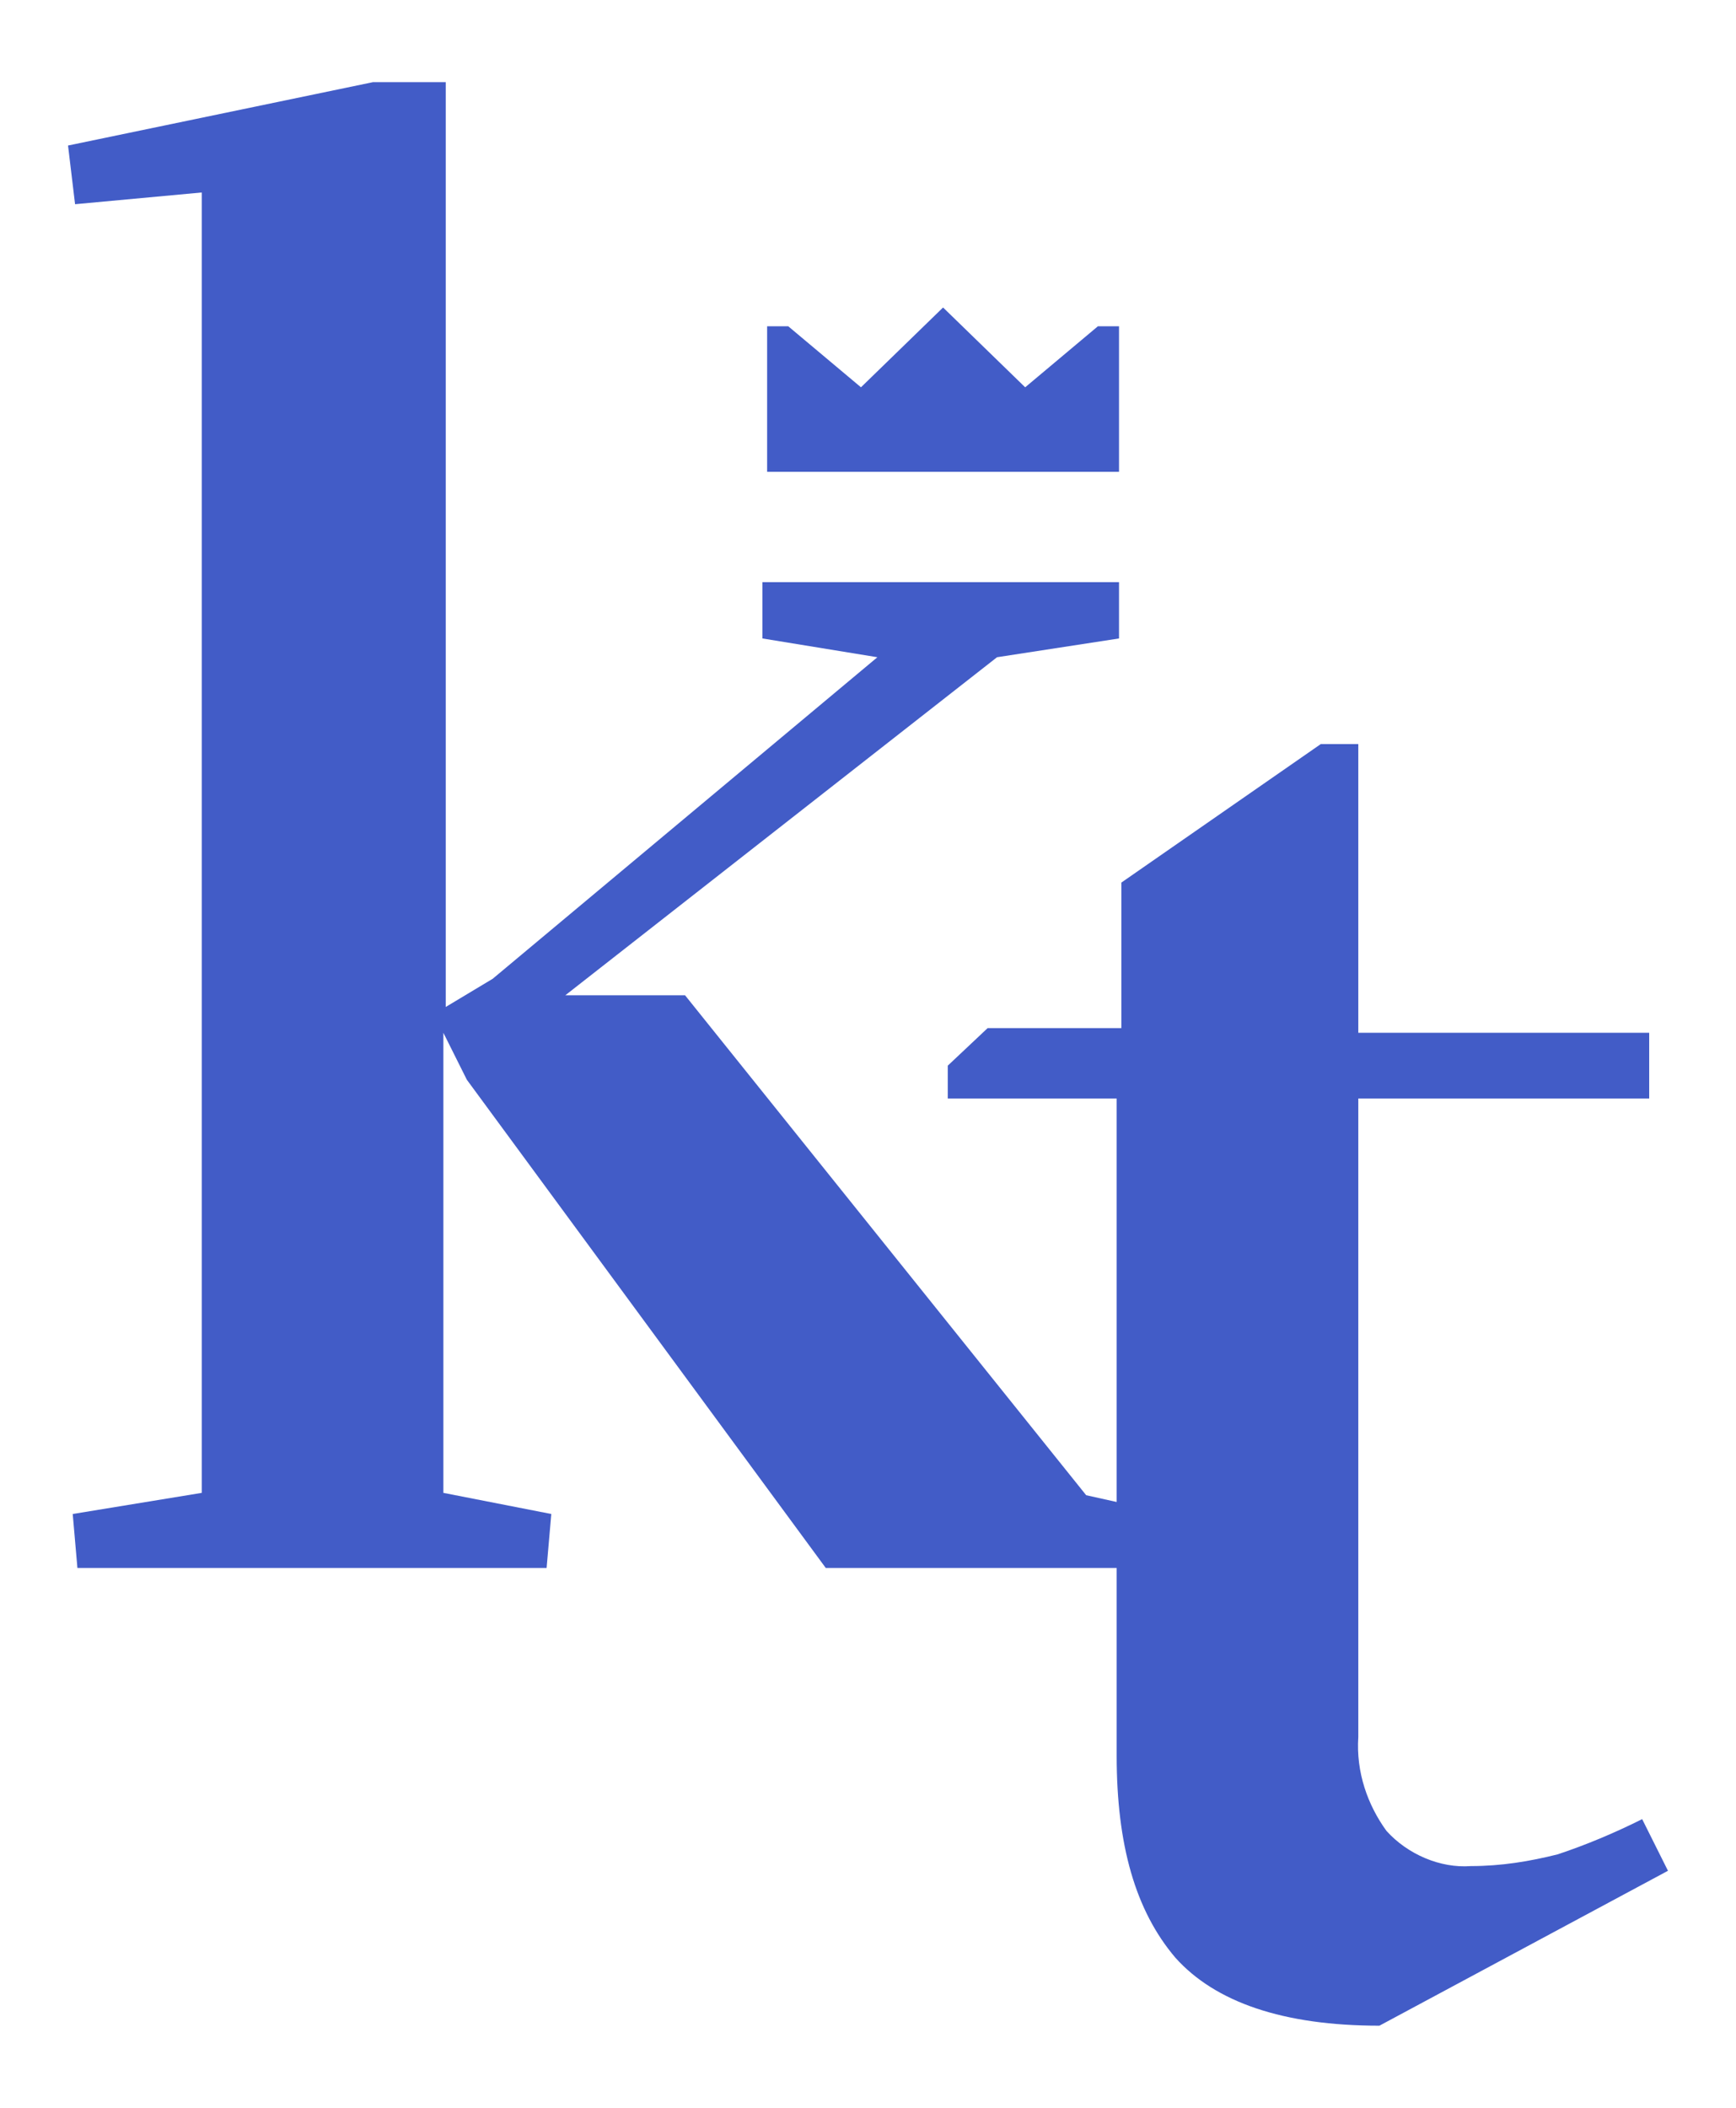
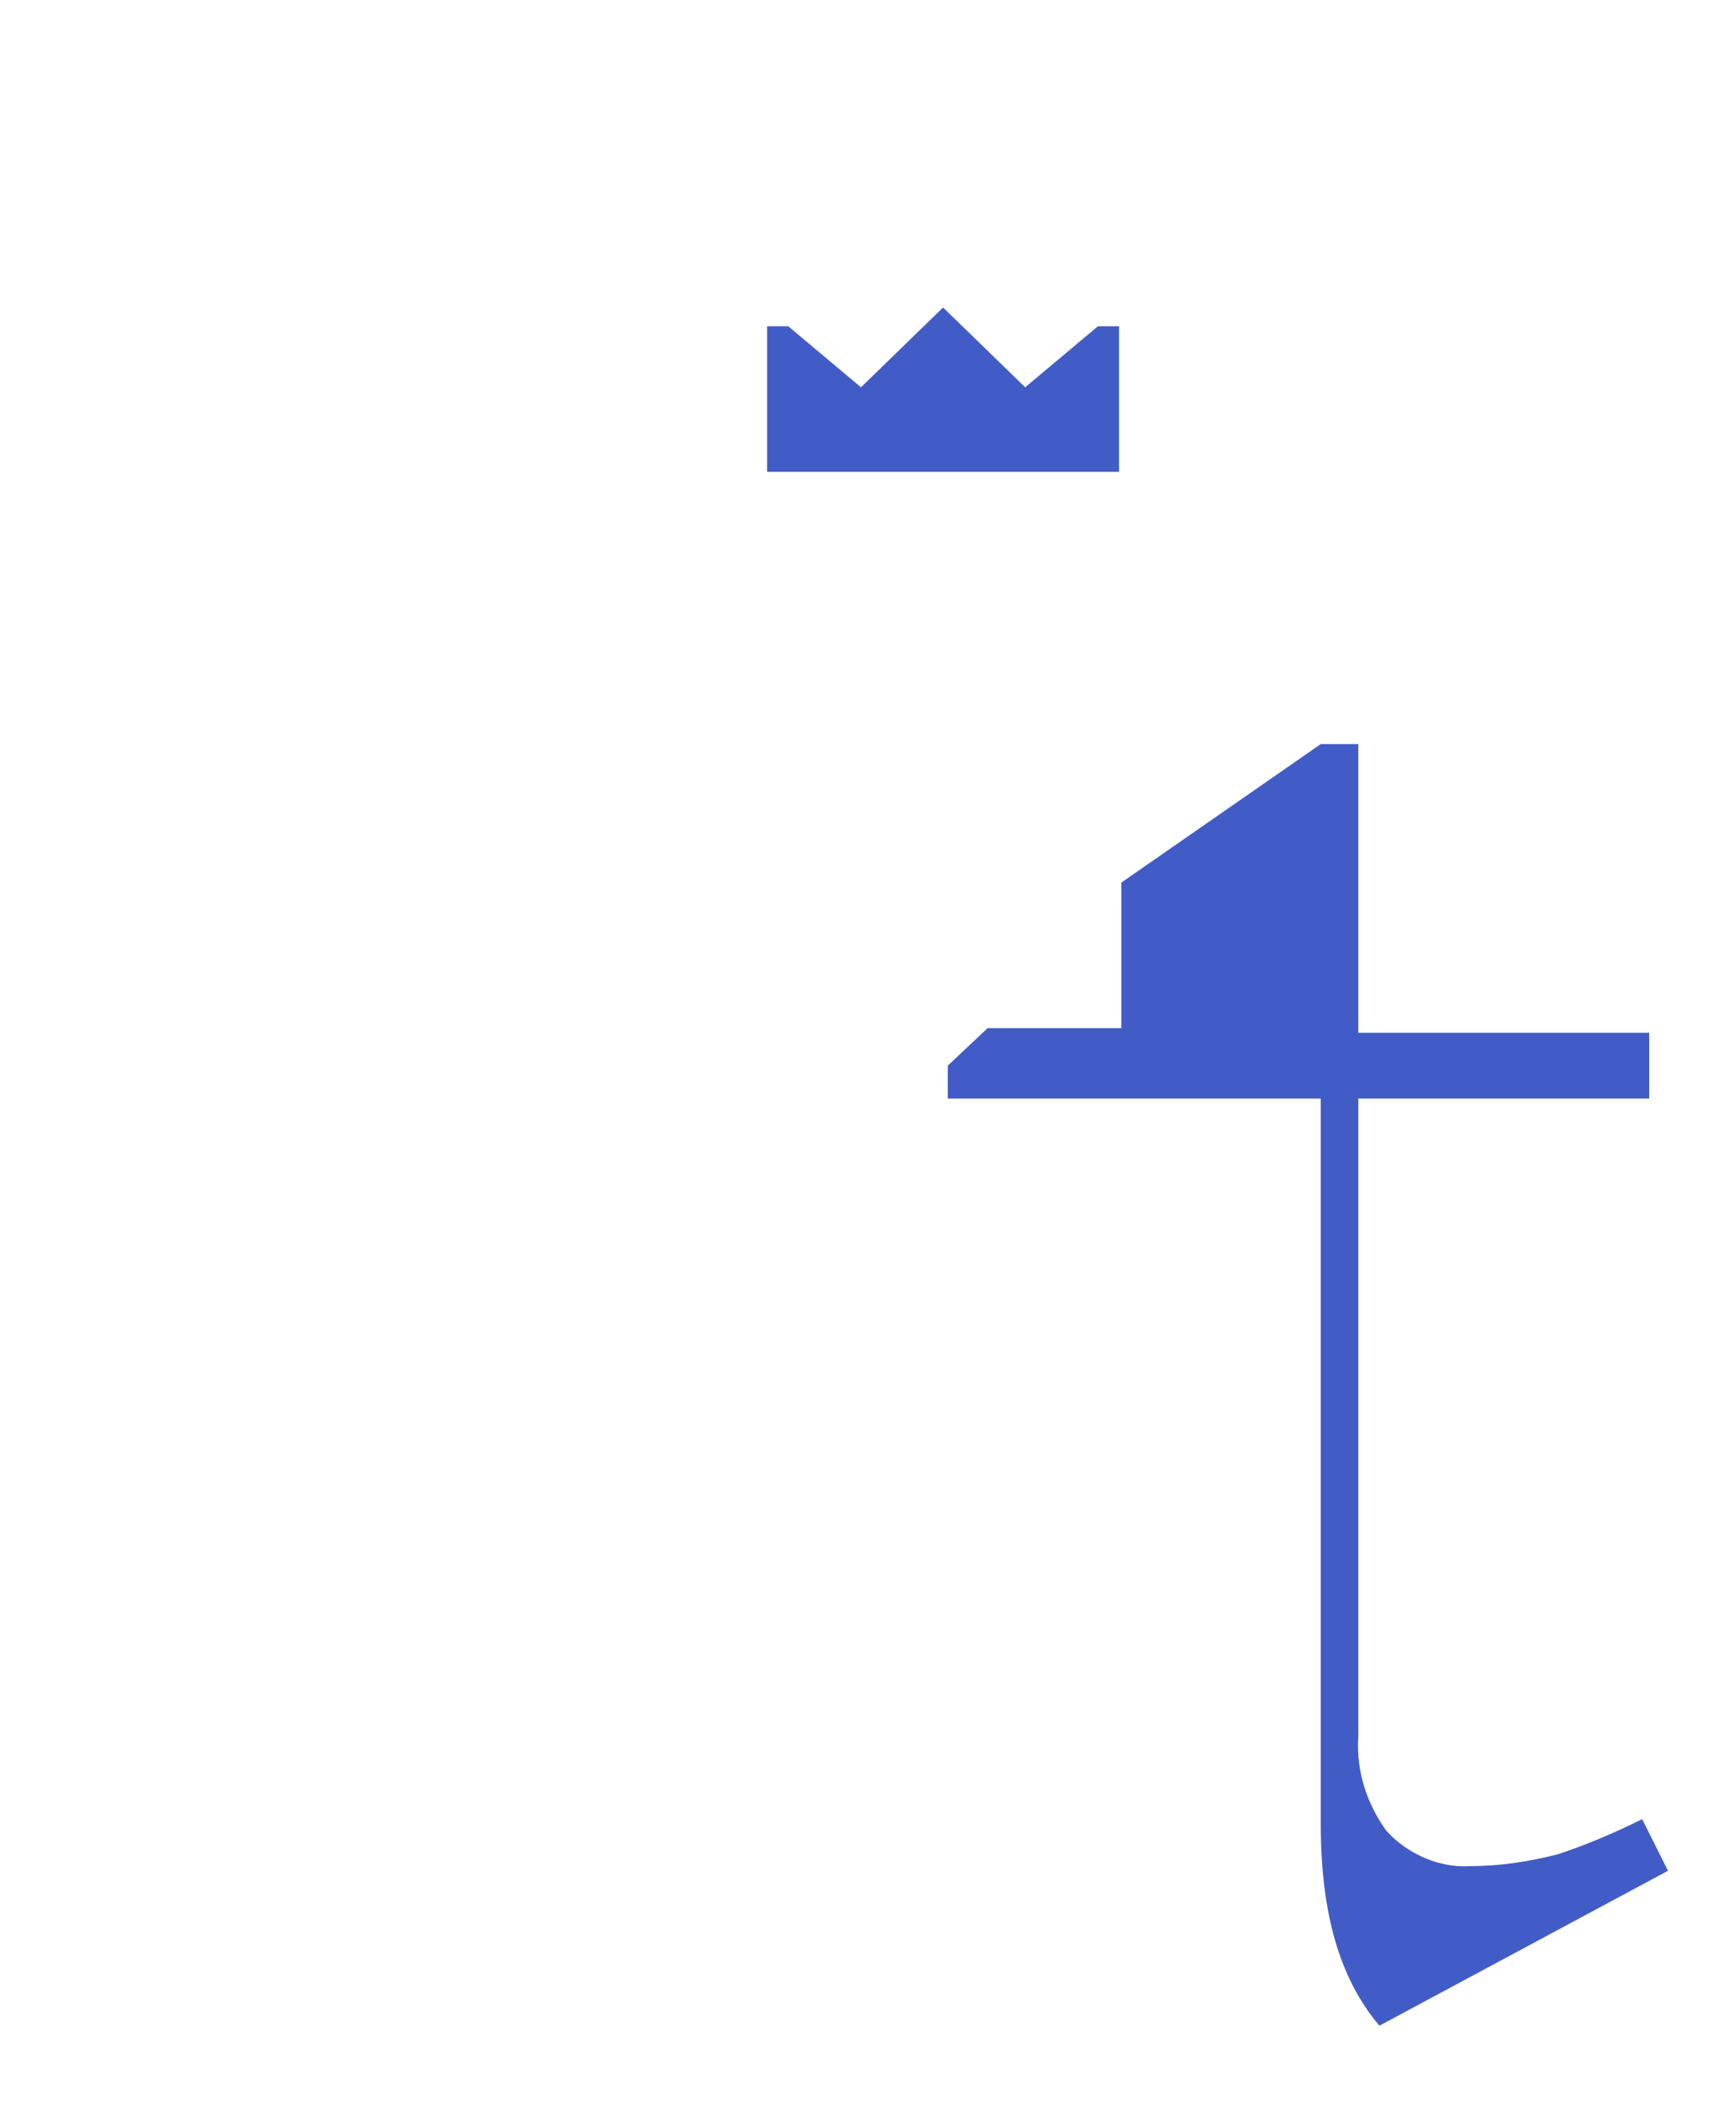
<svg xmlns="http://www.w3.org/2000/svg" version="1.1" id="Layer_1" x="0px" y="0px" width="74px" height="89.8px" viewBox="0 0 74 89.8" style="enable-background:new 0 0 74 89.8;" xml:space="preserve">
  <style type="text/css">
	.st0{fill:#425CC7;}
</style>
  <g id="King_Terraces_Monogram" transform="translate(-885 -642)">
    <g id="Group_360" transform="translate(885 642)">
-       <path id="Path_196" class="st0" d="M41.5,66.8h-6.3L19.9,46l-1-2v19.6l4.6,0.9l-0.2,2.3h-20l-0.2-2.3l5.5-0.9V8.2L3.2,8.7L2.9,6.2    l13-2.7H19v39.4l2-1.2L37.4,28l-4.9-0.8v-2.4h15.2v2.4L42.5,28L24.1,42.4h5.1l17.1,21.3l3.6,0.8l-0.3,2.3L41.5,66.8z" />
-       <path id="Path_197" class="st0" d="M40.4,46.8v-1.4l1.7-1.6h5.7v-6.2l8.5-5.9h1.6V44h12.4v2.8H57.9V74c-0.1,1.5,0.4,2.9,1.2,4    c0.9,1,2.3,1.6,3.6,1.5c1.3,0,2.5-0.2,3.7-0.5c1.2-0.4,2.4-0.9,3.6-1.5l1.1,2.2l-12.3,6.6c-4.1,0-7-1-8.7-2.9    c-1.7-2-2.5-4.8-2.5-8.6V46.8H40.4z" />
+       <path id="Path_197" class="st0" d="M40.4,46.8v-1.4l1.7-1.6h5.7v-6.2l8.5-5.9h1.6V44h12.4v2.8H57.9V74c-0.1,1.5,0.4,2.9,1.2,4    c0.9,1,2.3,1.6,3.6,1.5c1.3,0,2.5-0.2,3.7-0.5c1.2-0.4,2.4-0.9,3.6-1.5l1.1,2.2l-12.3,6.6c-1.7-2-2.5-4.8-2.5-8.6V46.8H40.4z" />
      <path id="Path_198" class="st0" d="M46.8,13.9l-3.1,2.6l-3.5-3.4l-3.5,3.4l-3.1-2.6h-0.9v6.2h15v-6.2H46.8z" />
    </g>
  </g>
</svg>